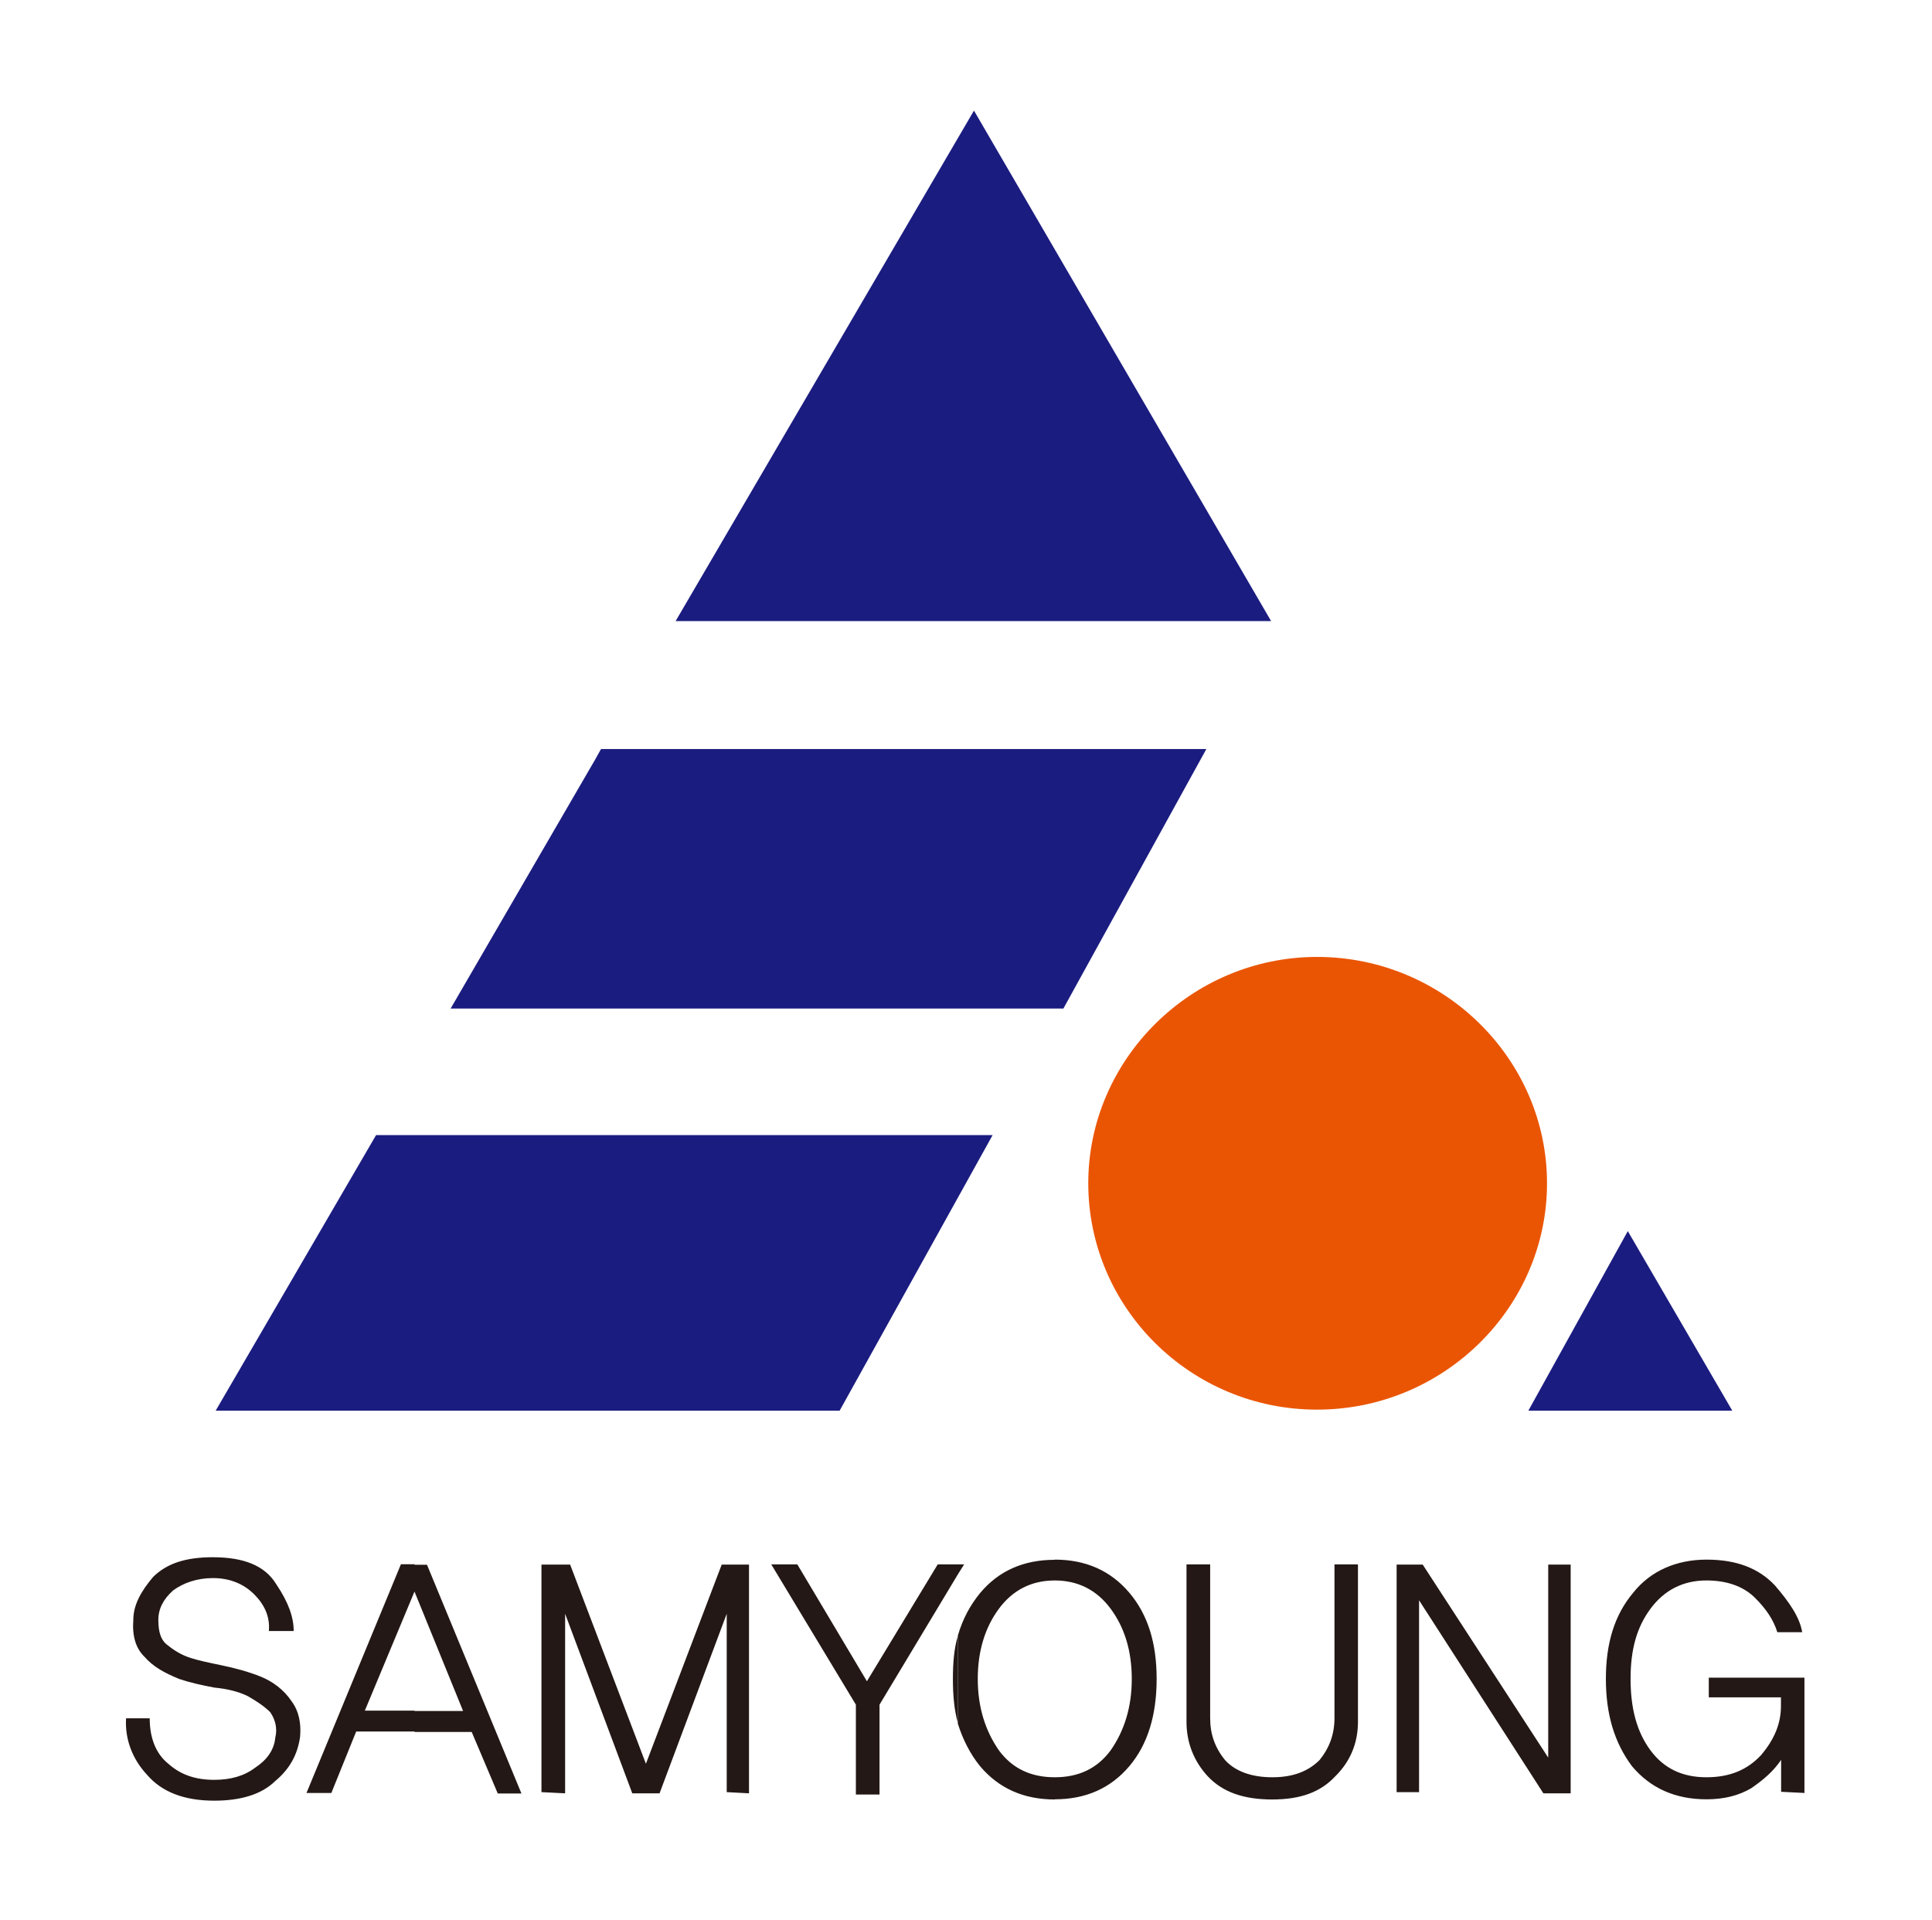
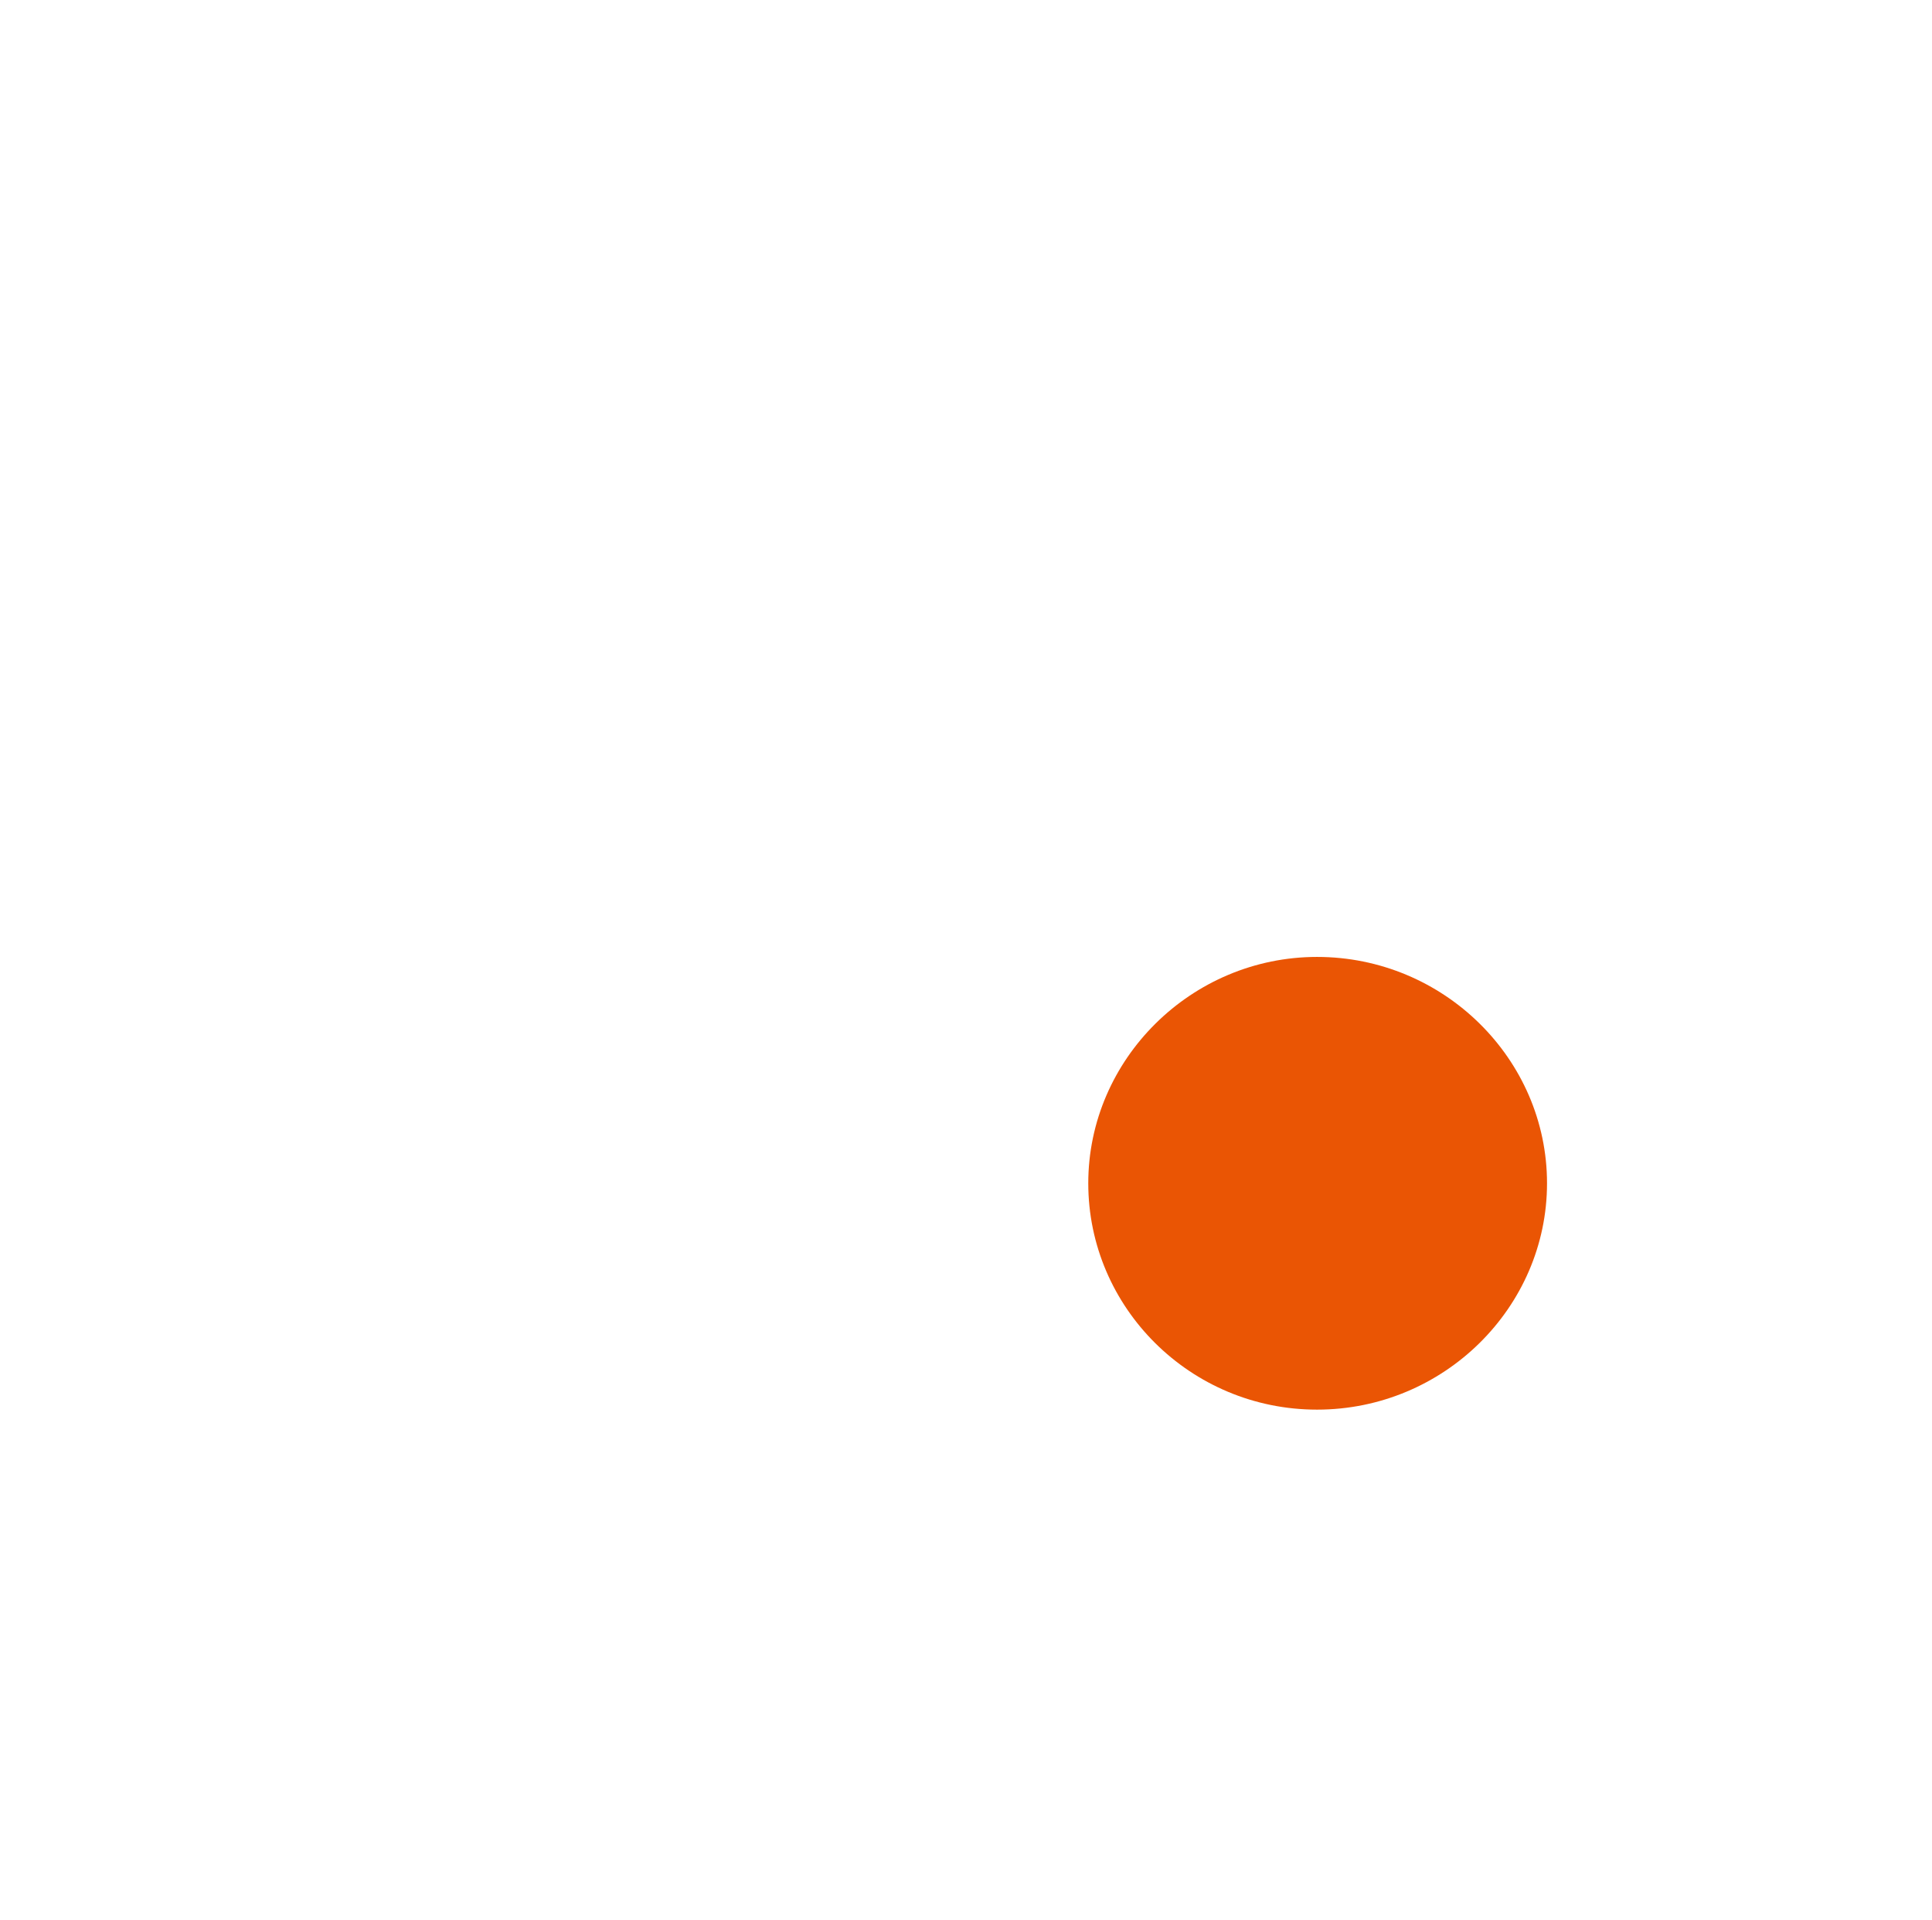
<svg xmlns="http://www.w3.org/2000/svg" width="154" height="153" viewBox="0 0 154 153" fill="none">
-   <path d="M77.635 8.814L101.32 49.496H53.854L77.635 8.814ZM129.753 98.114L138.08 112.423H121.826L129.753 98.114ZM66.942 112.423H17.191L29.976 90.463H79.121L66.928 112.423H66.942ZM35.921 80.374L47.413 60.578L47.908 59.693H96.159L84.764 80.374H35.921Z" fill="#1B1C80" />
  <path d="M104.981 76.262C115.083 76.262 123.313 84.403 123.313 94.301C123.313 104.199 115.083 112.341 104.981 112.341C94.879 112.341 86.746 104.199 86.746 94.301C86.746 84.403 94.976 76.262 104.981 76.262Z" fill="#EA5504" />
-   <path d="M84.076 143.409V141.639C85.961 141.639 87.448 140.959 88.535 139.488C89.622 137.923 90.214 136.057 90.214 133.797C90.214 131.537 89.622 129.686 88.535 128.215C87.448 126.745 85.961 125.955 84.076 125.955V124.294C86.553 124.294 88.535 125.179 90.021 126.935C91.507 128.692 92.196 130.952 92.196 133.797C92.196 136.643 91.507 138.998 90.021 140.754C88.535 142.511 86.553 143.396 84.076 143.396V143.409ZM108.256 124.675H106.371V136.929C106.371 138.208 105.972 139.284 105.187 140.264C104.293 141.149 103.109 141.639 101.416 141.639C99.724 141.639 98.444 141.149 97.645 140.264C96.847 139.284 96.462 138.208 96.462 136.929V124.675H94.576V137.228C94.576 138.889 95.168 140.36 96.255 141.544C97.439 142.824 99.132 143.409 101.403 143.409C103.673 143.409 105.27 142.824 106.453 141.544C107.637 140.373 108.243 138.903 108.243 137.228V124.675H108.256ZM125.198 142.919V124.689H123.409V140.074L113.403 124.689H111.325V142.824H113.114V127.534L123.023 142.919H125.198ZM143.832 142.919V133.702H136.208V135.268H141.96V135.948C141.96 137.324 141.465 138.59 140.378 139.87C139.29 141.04 137.9 141.639 136.015 141.639C134.13 141.639 132.643 140.959 131.556 139.488C130.469 138.018 129.973 136.153 129.973 133.797C129.973 131.442 130.469 129.686 131.556 128.215C132.643 126.745 134.13 125.955 136.015 125.955C137.694 125.955 138.988 126.445 139.882 127.33C140.777 128.215 141.369 129.1 141.671 130.08H143.653C143.461 128.91 142.662 127.725 141.479 126.35C140.185 124.975 138.41 124.294 136.029 124.294C133.648 124.294 131.57 125.179 130.18 126.935C128.693 128.705 128.005 130.952 128.005 133.797C128.005 136.643 128.693 138.889 130.083 140.754C131.57 142.524 133.552 143.396 136.029 143.396C137.419 143.396 138.602 143.096 139.593 142.511C140.584 141.83 141.382 141.136 141.974 140.251V142.797L143.86 142.892L143.832 142.919ZM84.076 124.294V125.955C82.19 125.955 80.704 126.745 79.617 128.215C78.53 129.686 77.938 131.551 77.938 133.797C77.938 136.044 78.53 137.909 79.617 139.488C80.704 140.959 82.19 141.639 84.076 141.639V143.409C81.599 143.409 79.617 142.524 78.13 140.768C77.332 139.788 76.74 138.617 76.341 137.337V130.38C76.74 129.005 77.332 127.929 78.13 126.949C79.617 125.179 81.599 124.308 84.076 124.308V124.294ZM76.355 125.465L76.851 124.675H76.355V125.465ZM76.355 124.675V125.465L70.107 135.853V143.015H68.222V135.853L61.478 124.675H63.556L69.102 133.988L74.745 124.675H76.328H76.355ZM76.355 130.366C76.052 131.347 75.956 132.517 75.956 133.797C75.956 135.077 76.052 136.248 76.355 137.324V130.366ZM33.045 138.018V136.357H36.912L33.045 126.854V124.703H34.036L41.564 142.933H39.678L37.6 138.031H33.045V138.018ZM59.703 142.919V124.689H57.528L51.486 140.564L45.445 124.689H43.16V142.824L45.046 142.919V128.61L50.399 142.919H52.574L57.927 128.61V142.824L59.716 142.919H59.703ZM20.755 133.607C19.764 133.212 18.677 132.926 17.686 132.722C16.695 132.517 15.801 132.327 15.209 132.136C14.617 131.946 14.025 131.646 13.42 131.156C12.828 130.761 12.621 130.08 12.621 129.1C12.621 128.215 13.021 127.439 13.805 126.745C14.603 126.159 15.691 125.765 16.97 125.765C18.36 125.765 19.448 126.255 20.246 127.044C21.044 127.834 21.54 128.814 21.429 129.985H23.411C23.411 128.91 23.012 127.725 22.021 126.255C21.127 124.784 19.448 124.104 16.97 124.104C14.796 124.104 13.31 124.594 12.209 125.669C11.218 126.84 10.626 127.929 10.626 129.1C10.53 130.38 10.819 131.36 11.521 132.041C12.209 132.831 13.103 133.321 14.3 133.811C15.195 134.11 16.09 134.301 17.081 134.492C18.071 134.587 18.966 134.791 19.75 135.172C20.439 135.567 21.044 135.962 21.54 136.452C21.939 137.038 22.131 137.732 21.939 138.508C21.842 139.488 21.25 140.278 20.356 140.863C19.461 141.544 18.374 141.844 17.081 141.844C15.594 141.844 14.411 141.449 13.42 140.564C12.429 139.774 11.933 138.508 11.933 136.942H10.048C9.952 138.603 10.543 140.183 11.727 141.449C12.911 142.824 14.7 143.505 17.081 143.505C19.159 143.505 20.851 143.015 21.939 141.939C23.122 140.959 23.728 139.788 23.92 138.413C24.017 137.337 23.824 136.357 23.232 135.567C22.64 134.682 21.746 134.002 20.755 133.607ZM33.045 124.675V126.826L29.081 136.33H33.045V137.991H28.393L26.411 142.892H24.43L31.958 124.662H33.045V124.675Z" fill="#231815" />
</svg>